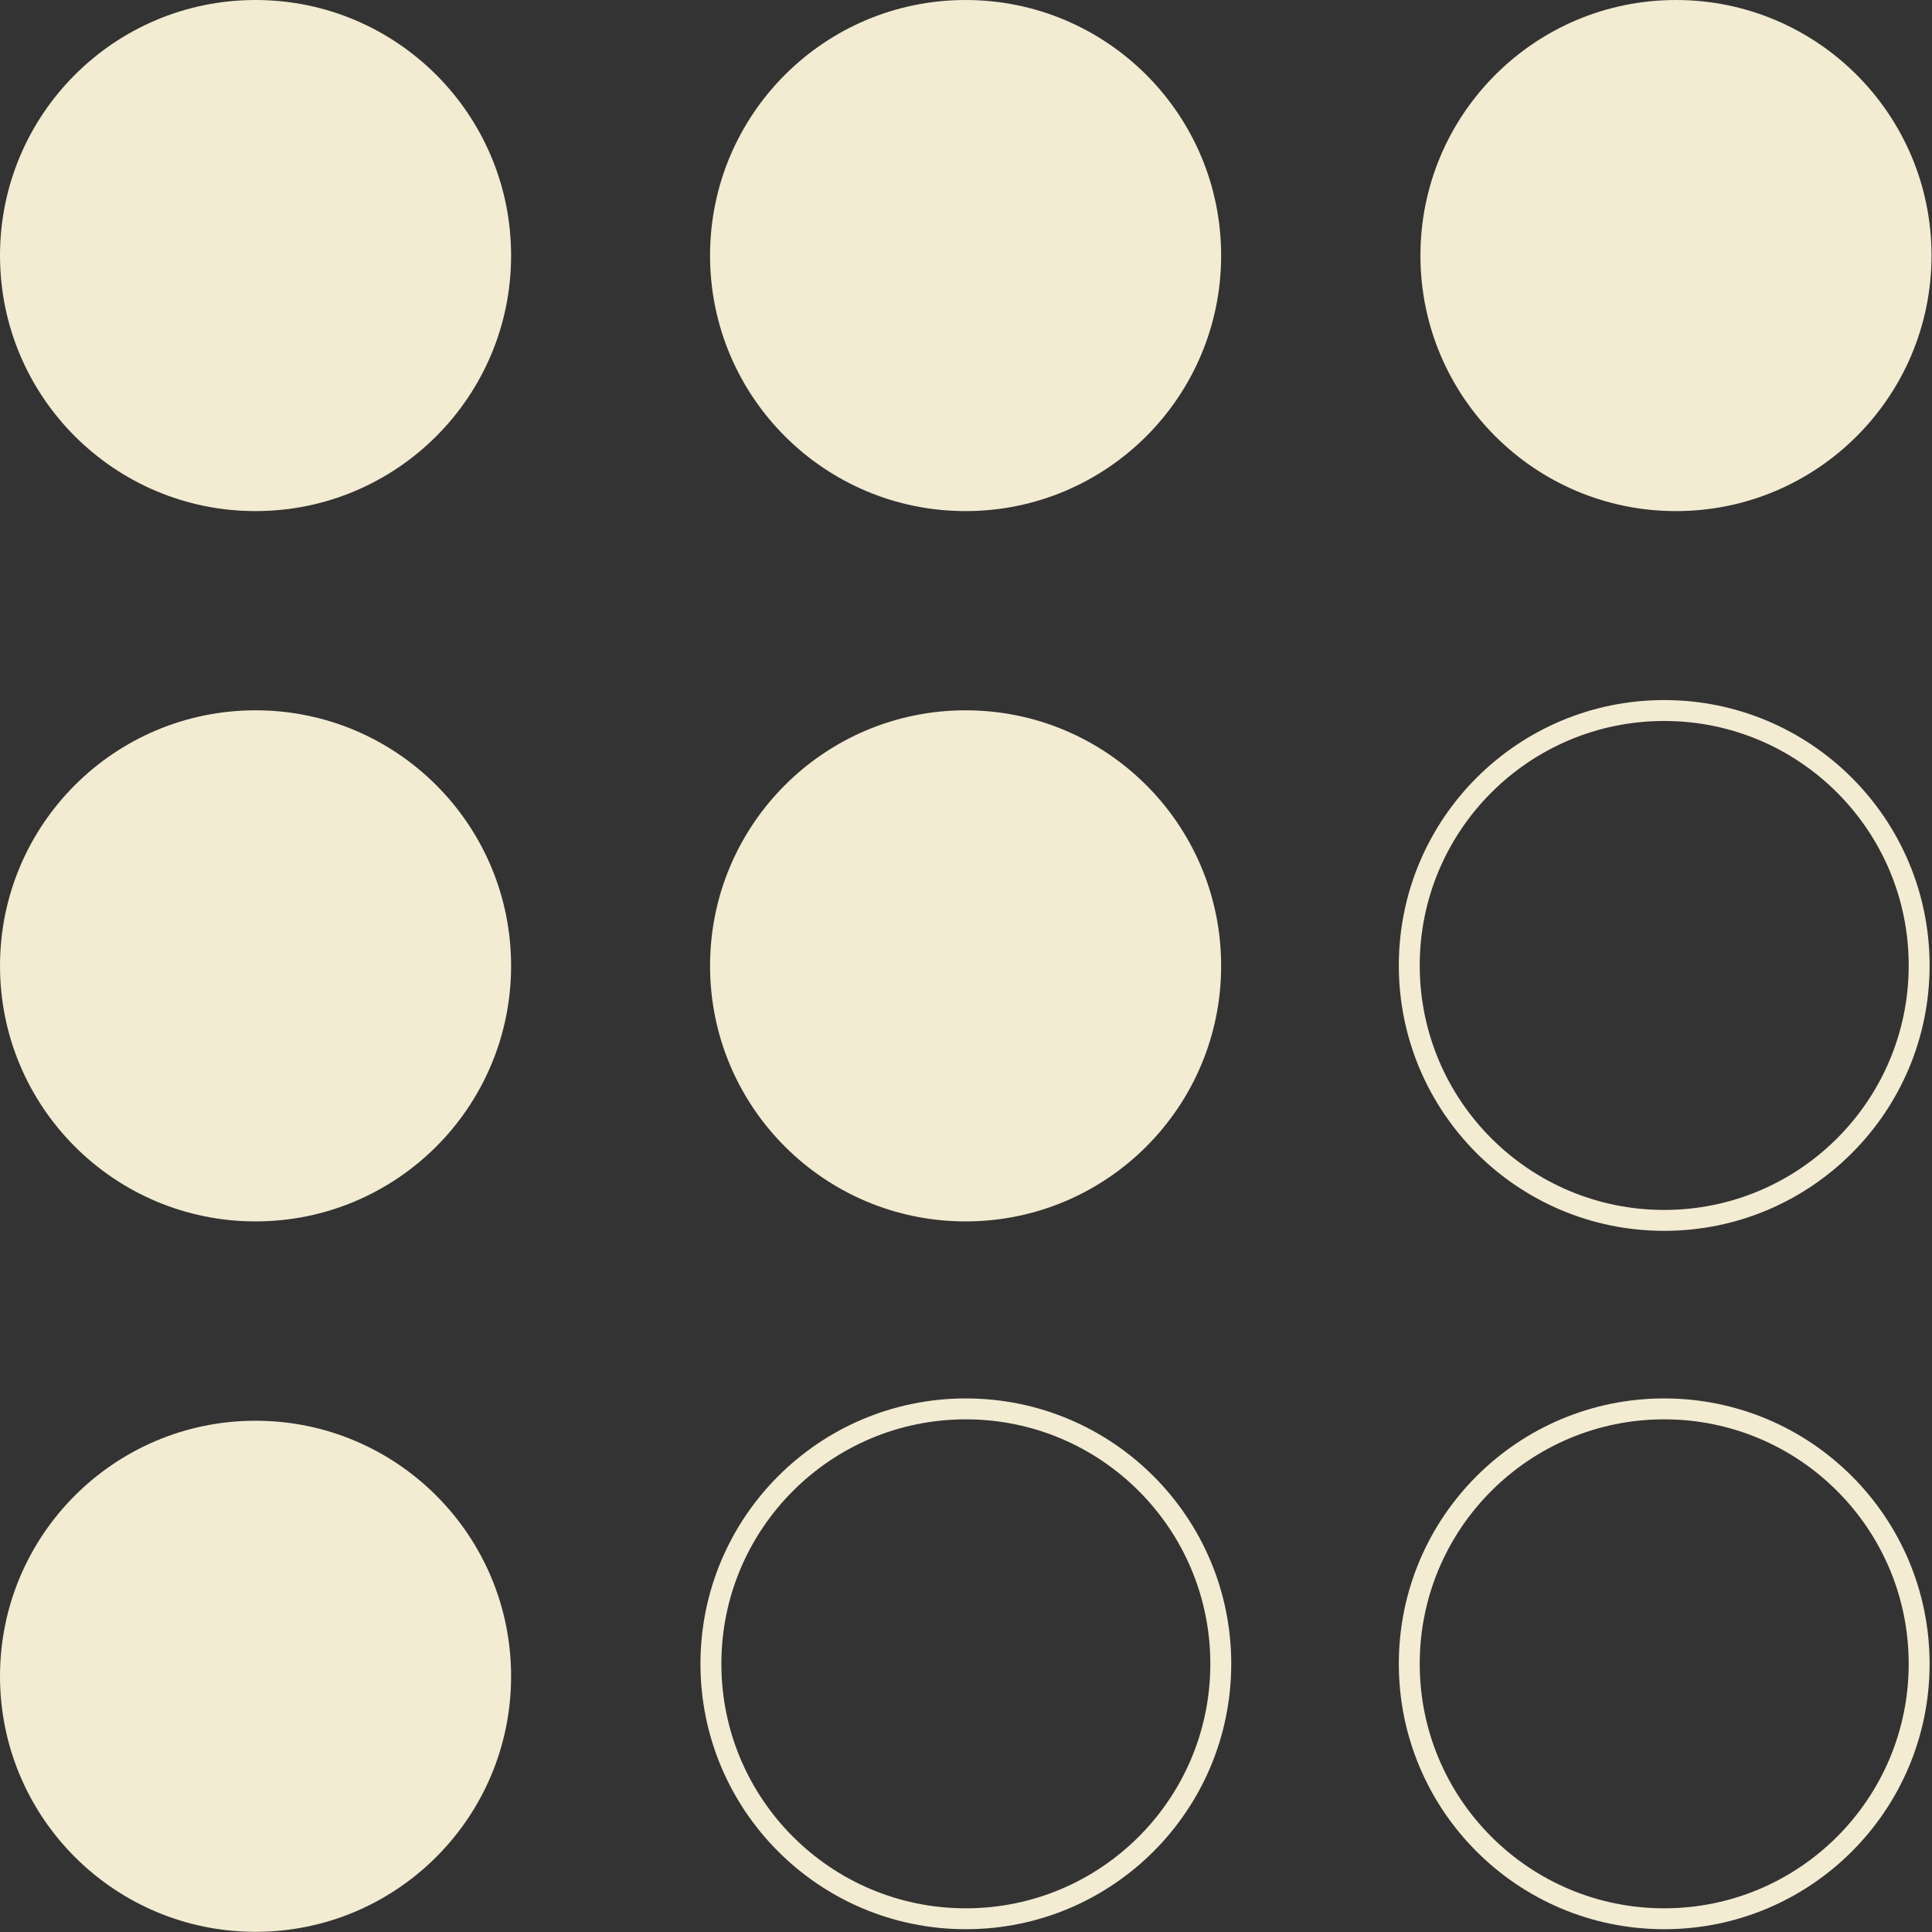
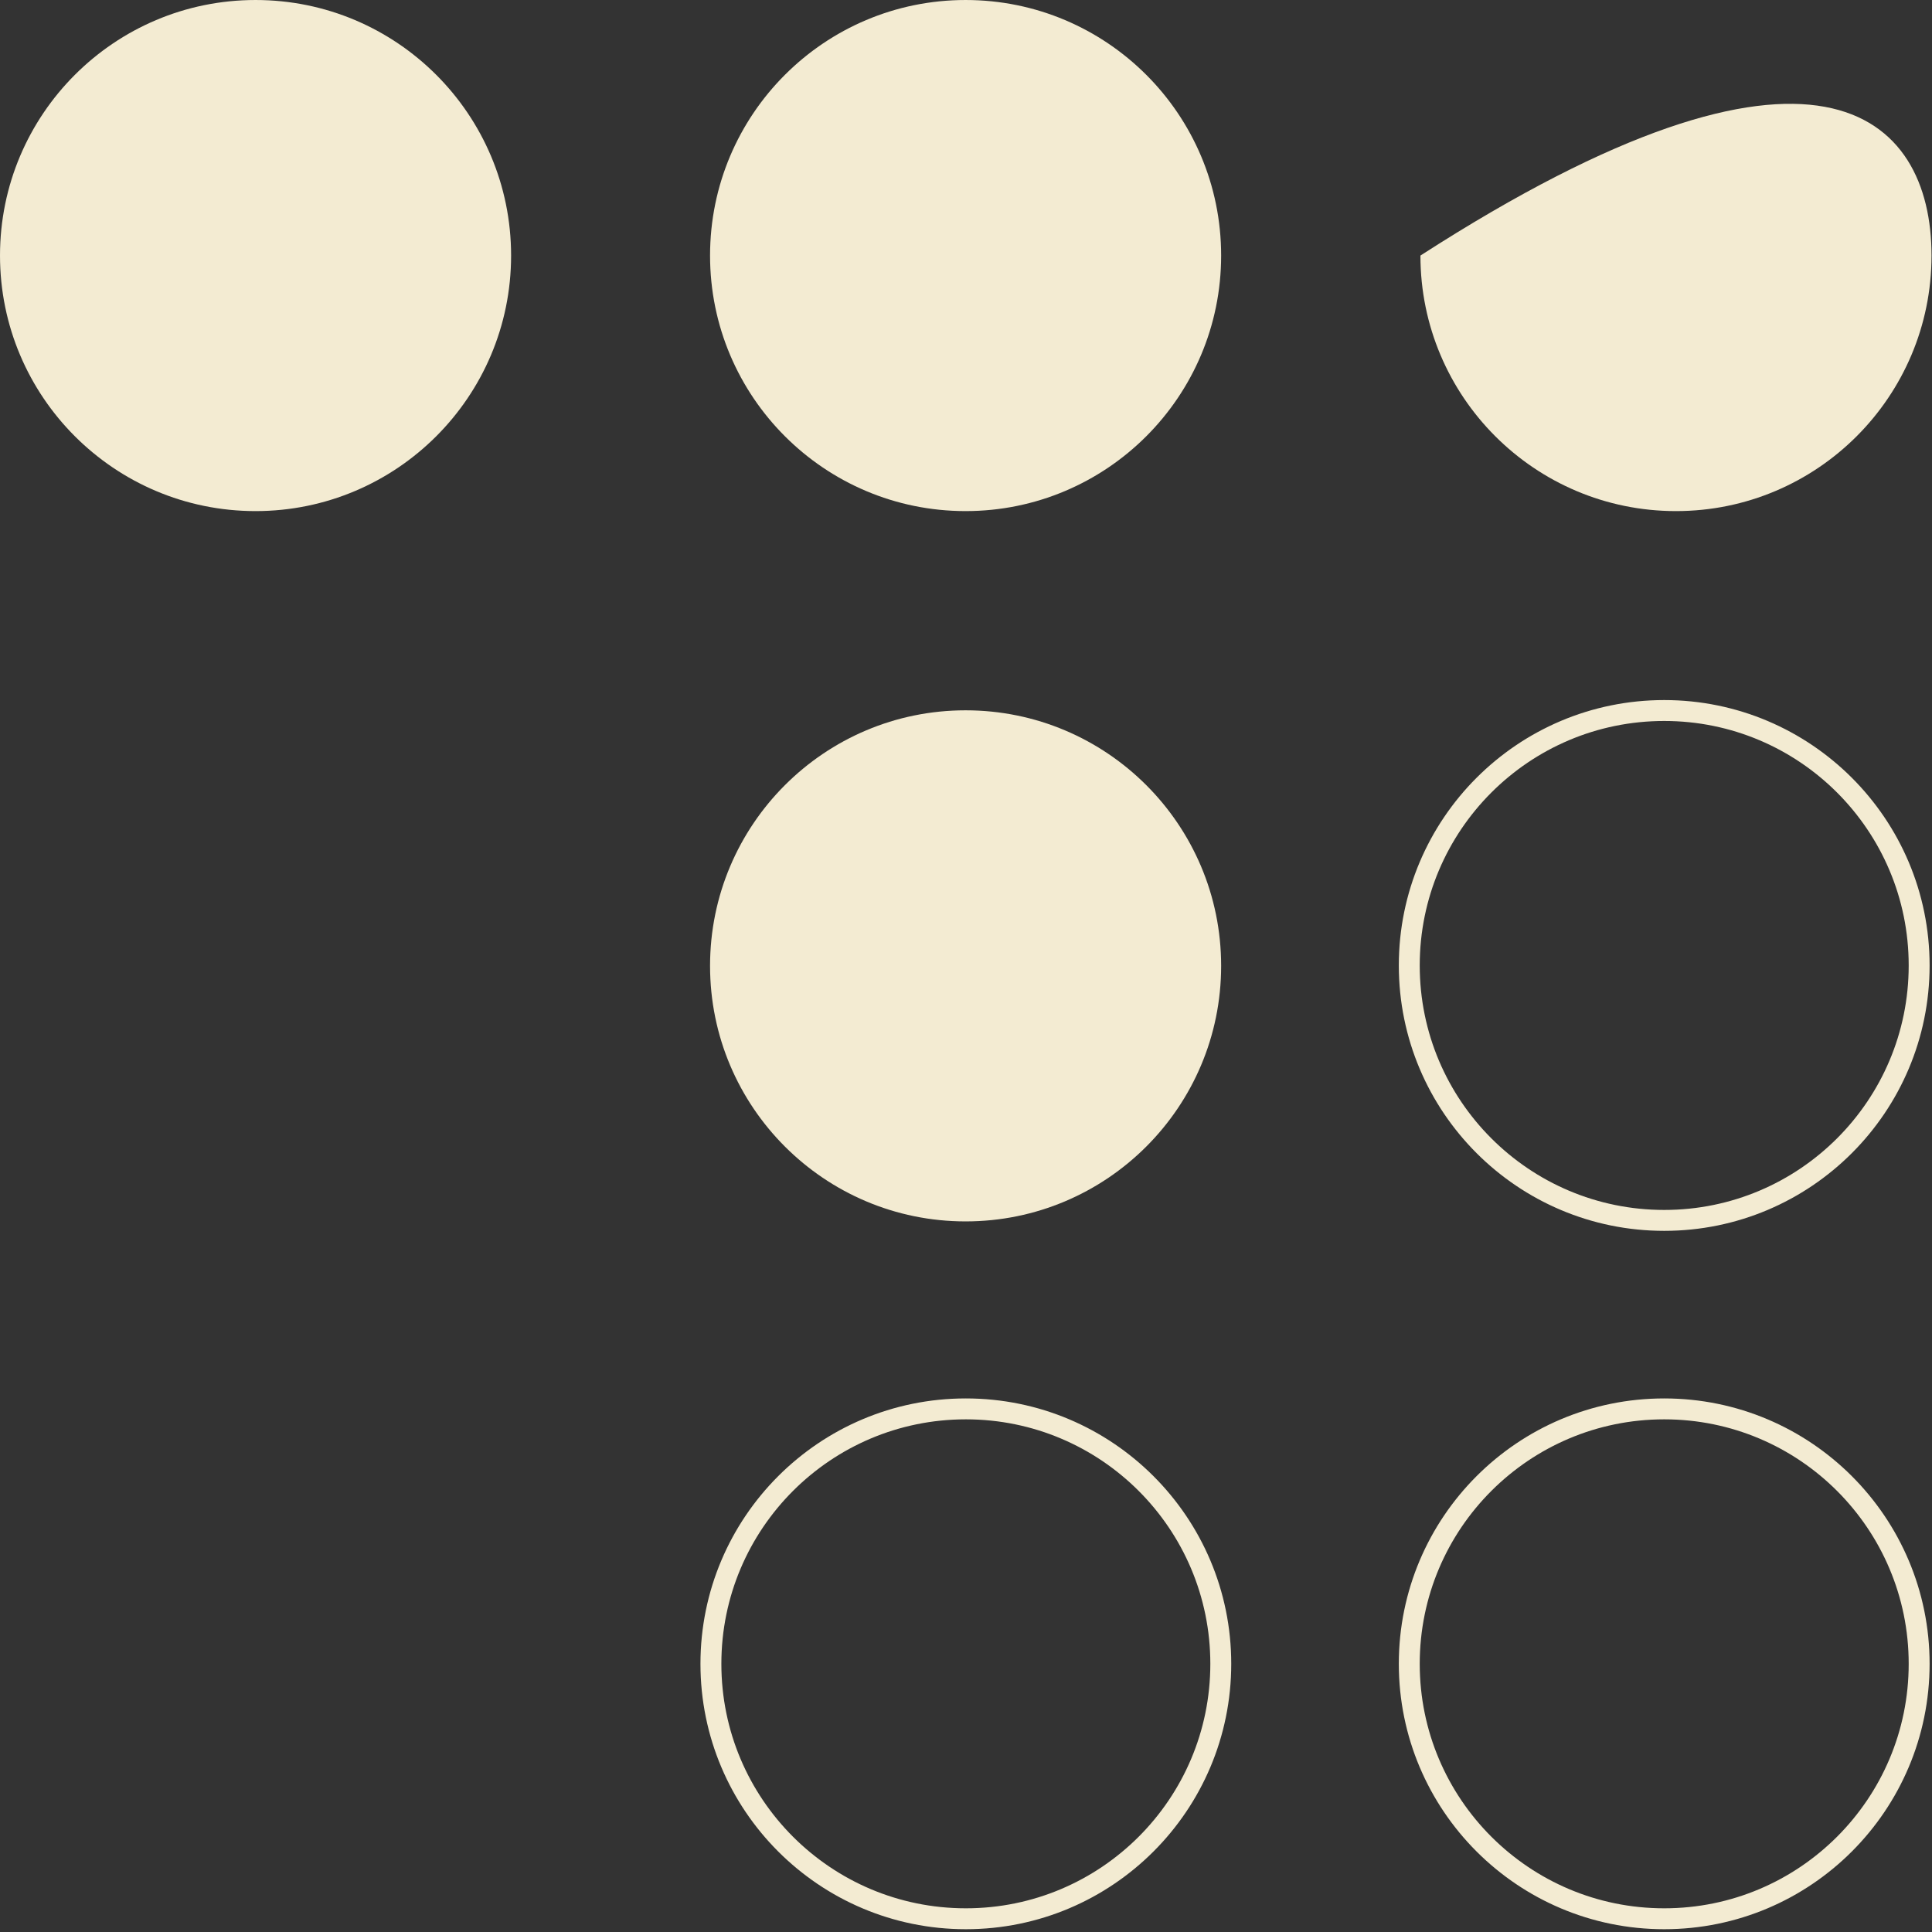
<svg xmlns="http://www.w3.org/2000/svg" width="462" height="462" viewBox="0 0 462 462">
  <rect x="0" y="0" width="462" height="462" fill="#333333" stroke="none" />
  <g id="Secondary-Color-Logo">
    <g id="Group">
      <path id="Path" fill="#f3ebd2" fill-rule="evenodd" stroke="none" d="M 122.219 61.111 C 122.219 94.86 94.86 122.22 61.11 122.22 C 27.36 122.22 0.001 94.86 0.001 61.111 C 0.001 27.361 27.36 0.001 61.11 0.001 C 94.86 0.001 122.219 27.361 122.219 61.111 Z" />
    </g>
    <g id="g1">
-       <path id="path1" fill="#f3ebd2" fill-rule="evenodd" stroke="none" d="M 122.219 230.966 C 122.219 264.716 94.86 292.075 61.11 292.075 C 27.36 292.075 0.001 264.716 0.001 230.966 C 0.001 197.216 27.36 169.857 61.11 169.857 C 94.86 169.857 122.219 197.216 122.219 230.966 Z" />
-     </g>
+       </g>
    <g id="g2">
      <path id="path2" fill="#f3ebd2" fill-rule="evenodd" stroke="none" d="M 292.013 230.966 C 292.013 264.716 264.654 292.075 230.904 292.075 C 197.154 292.075 169.795 264.716 169.795 230.966 C 169.795 197.216 197.154 169.857 230.904 169.857 C 264.654 169.857 292.013 197.216 292.013 230.966 Z" />
    </g>
    <g id="g3">
-       <path id="path3" fill="#f3ebd2" fill-rule="evenodd" stroke="none" d="M 122.219 400.85 C 122.219 434.6 94.86 461.959 61.11 461.959 C 27.36 461.959 0.001 434.6 0.001 400.85 C 0.001 367.1 27.36 339.741 61.11 339.741 C 94.86 339.741 122.219 367.1 122.219 400.85 Z" />
-     </g>
+       </g>
    <g id="g4">
      <path id="path4" fill="none" stroke="#f3ebd2" stroke-width="5" stroke-linejoin="round" d="M 458.927 397.87 C 458.927 431.54 431.633 458.834 397.964 458.834 C 364.294 458.834 337 431.54 337 397.87 C 337 364.201 364.294 336.907 397.964 336.907 C 431.633 336.907 458.927 364.201 458.927 397.87 Z" />
    </g>
    <g id="Group-copy-2">
      <path id="path5" fill="none" stroke="#f3ebd2" stroke-width="5" stroke-linejoin="round" d="M 291.927 397.87 C 291.927 431.54 264.633 458.834 230.964 458.834 C 197.294 458.834 170 431.54 170 397.87 C 170 364.201 197.294 336.907 230.964 336.907 C 264.633 336.907 291.927 364.201 291.927 397.87 Z" />
    </g>
    <g id="Group-copy">
      <path id="path6" fill="none" stroke="#f3ebd2" stroke-width="5" stroke-linejoin="round" d="M 458.927 230.87 C 458.927 264.54 431.633 291.834 397.964 291.834 C 364.294 291.834 337 264.54 337 230.87 C 337 197.201 364.294 169.907 397.964 169.907 C 431.633 169.907 458.927 197.201 458.927 230.87 Z" />
    </g>
    <g id="g5">
-       <path id="path7" fill="#f3ebd2" fill-rule="evenodd" stroke="none" d="M 461.886 61.111 C 461.886 94.86 434.527 122.22 400.777 122.22 C 367.028 122.22 339.668 94.86 339.668 61.111 C 339.668 27.361 367.028 0.001 400.777 0.001 C 434.527 0.001 461.886 27.361 461.886 61.111 Z" />
+       <path id="path7" fill="#f3ebd2" fill-rule="evenodd" stroke="none" d="M 461.886 61.111 C 461.886 94.86 434.527 122.22 400.777 122.22 C 367.028 122.22 339.668 94.86 339.668 61.111 C 434.527 0.001 461.886 27.361 461.886 61.111 Z" />
    </g>
    <g id="g6">
      <path id="path8" fill="#f3ebd2" fill-rule="evenodd" stroke="none" d="M 230.904 122.219 C 197.154 122.219 169.795 94.86 169.795 61.11 C 169.795 27.36 197.154 0.001 230.904 0.001 C 264.654 0.001 292.013 27.36 292.013 61.11 C 292.013 94.86 264.654 122.219 230.904 122.219 Z" />
    </g>
  </g>
</svg>